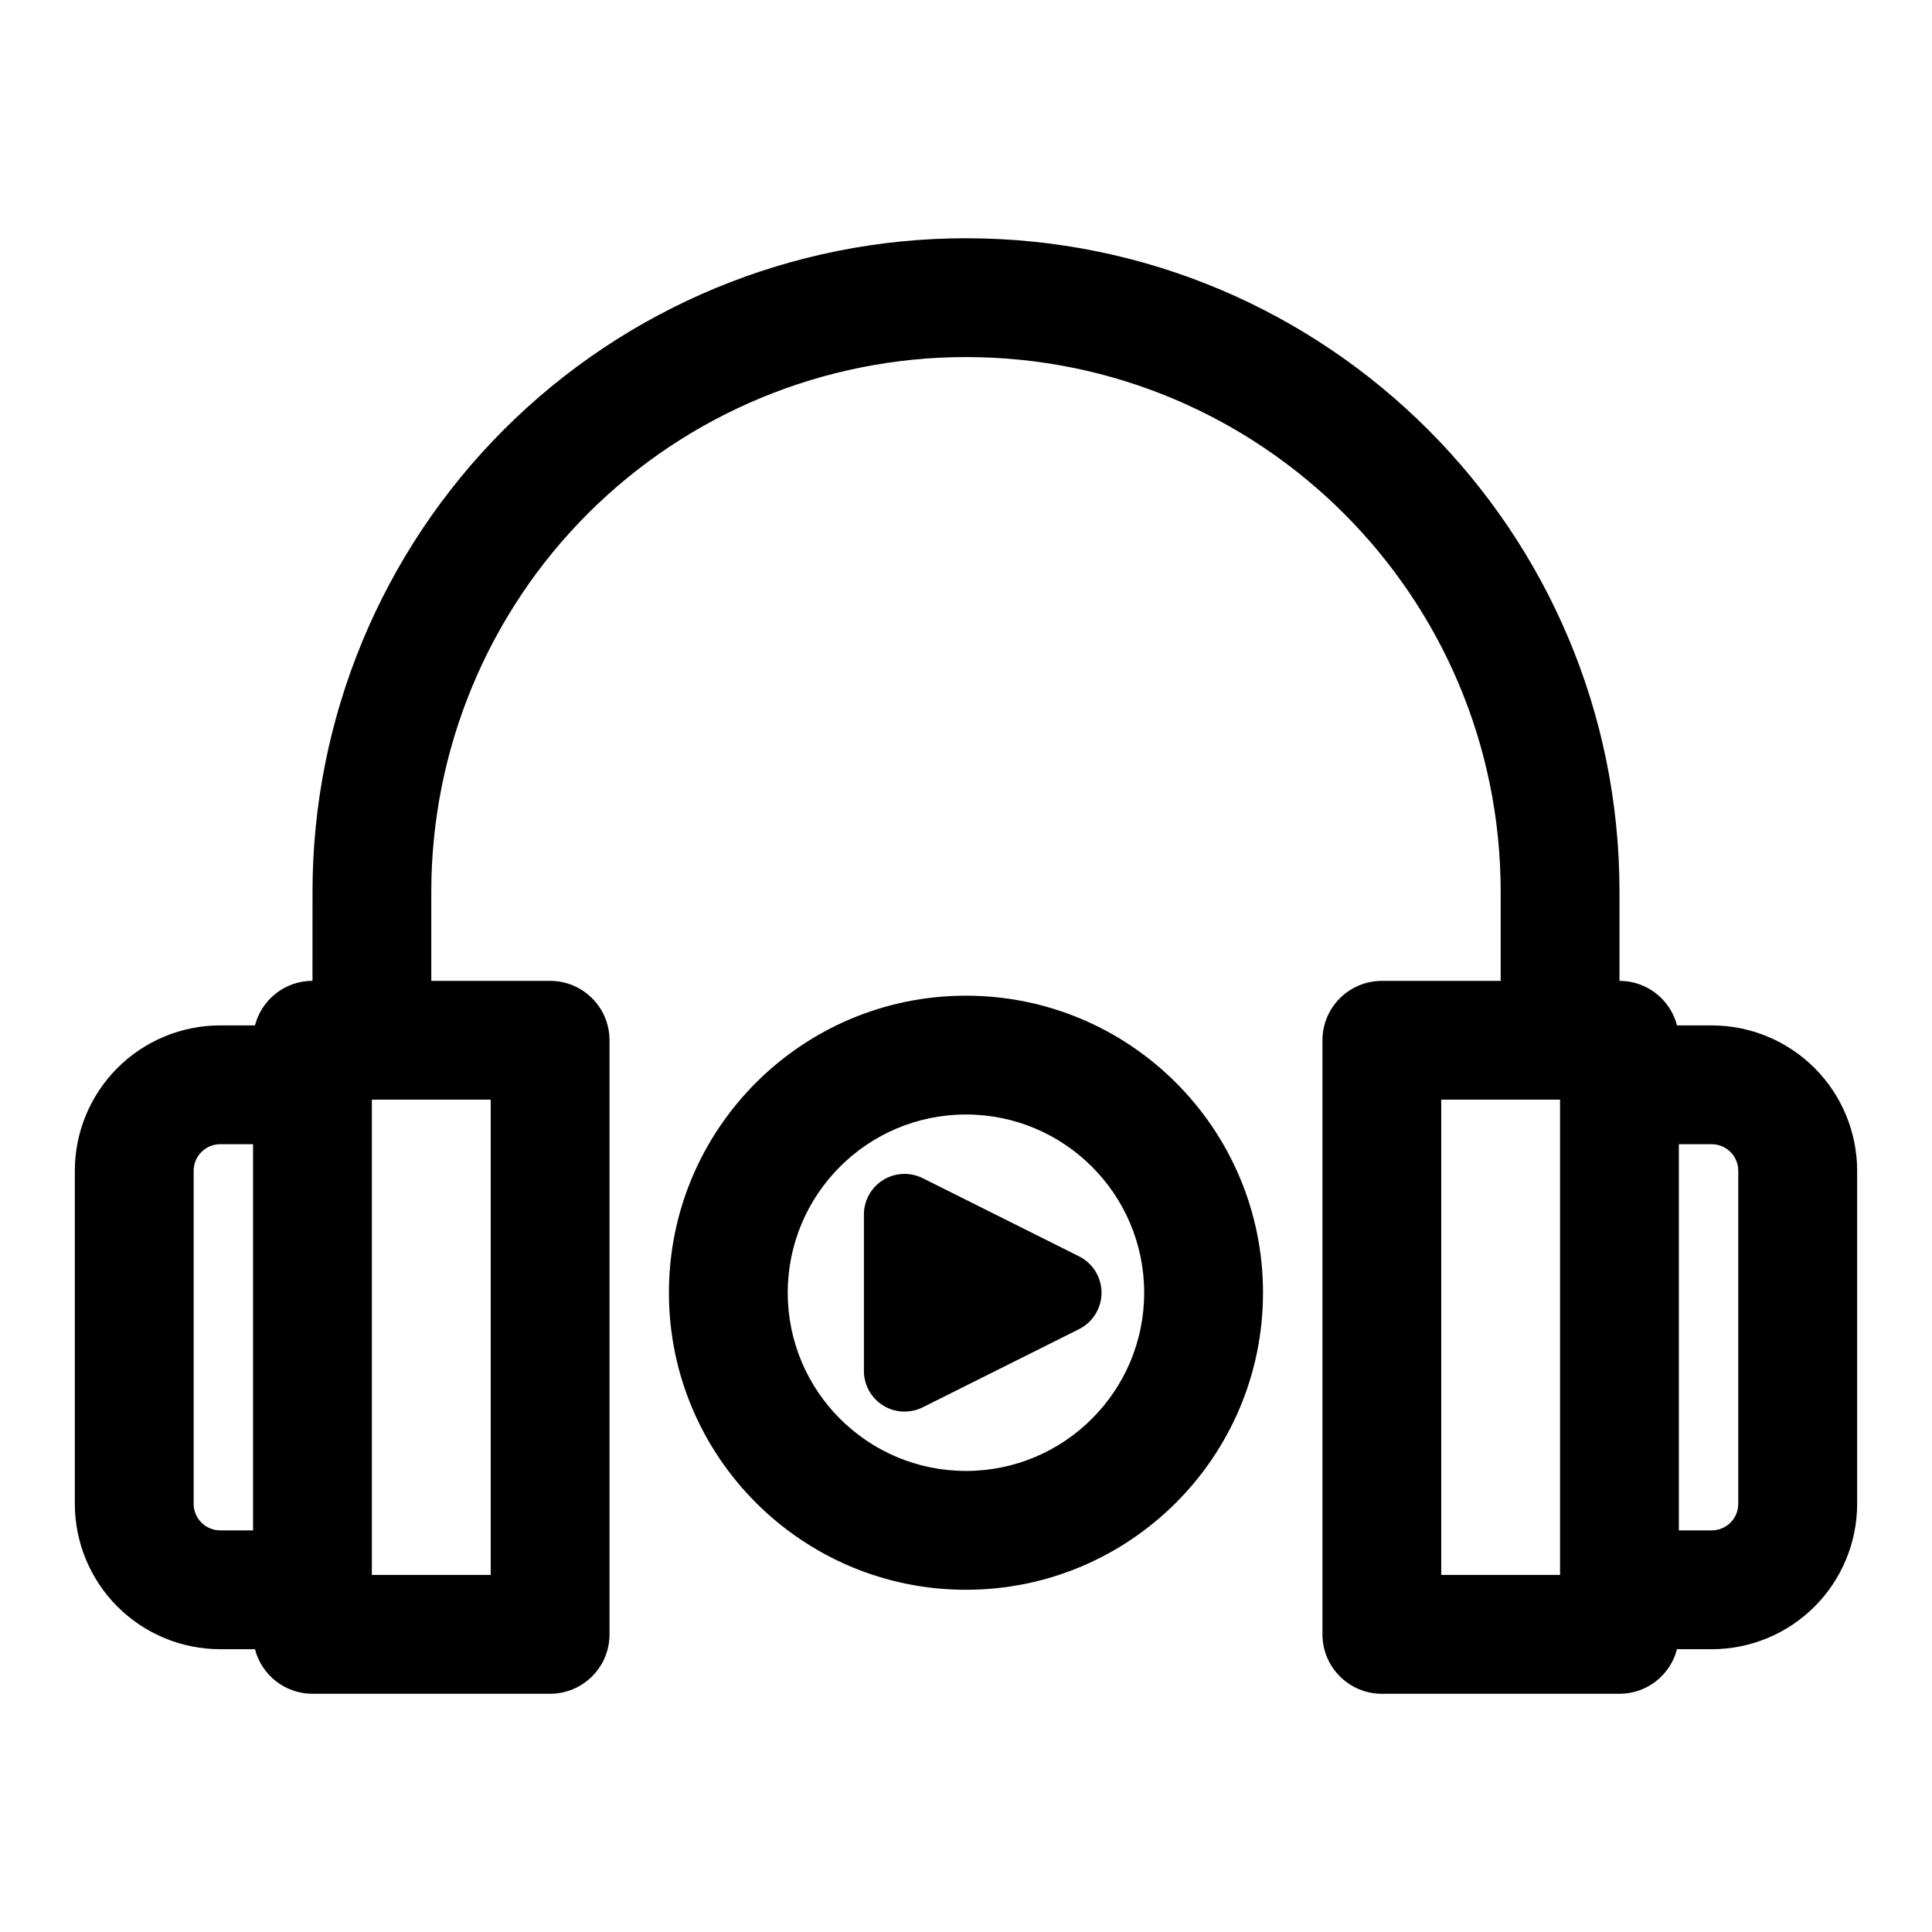
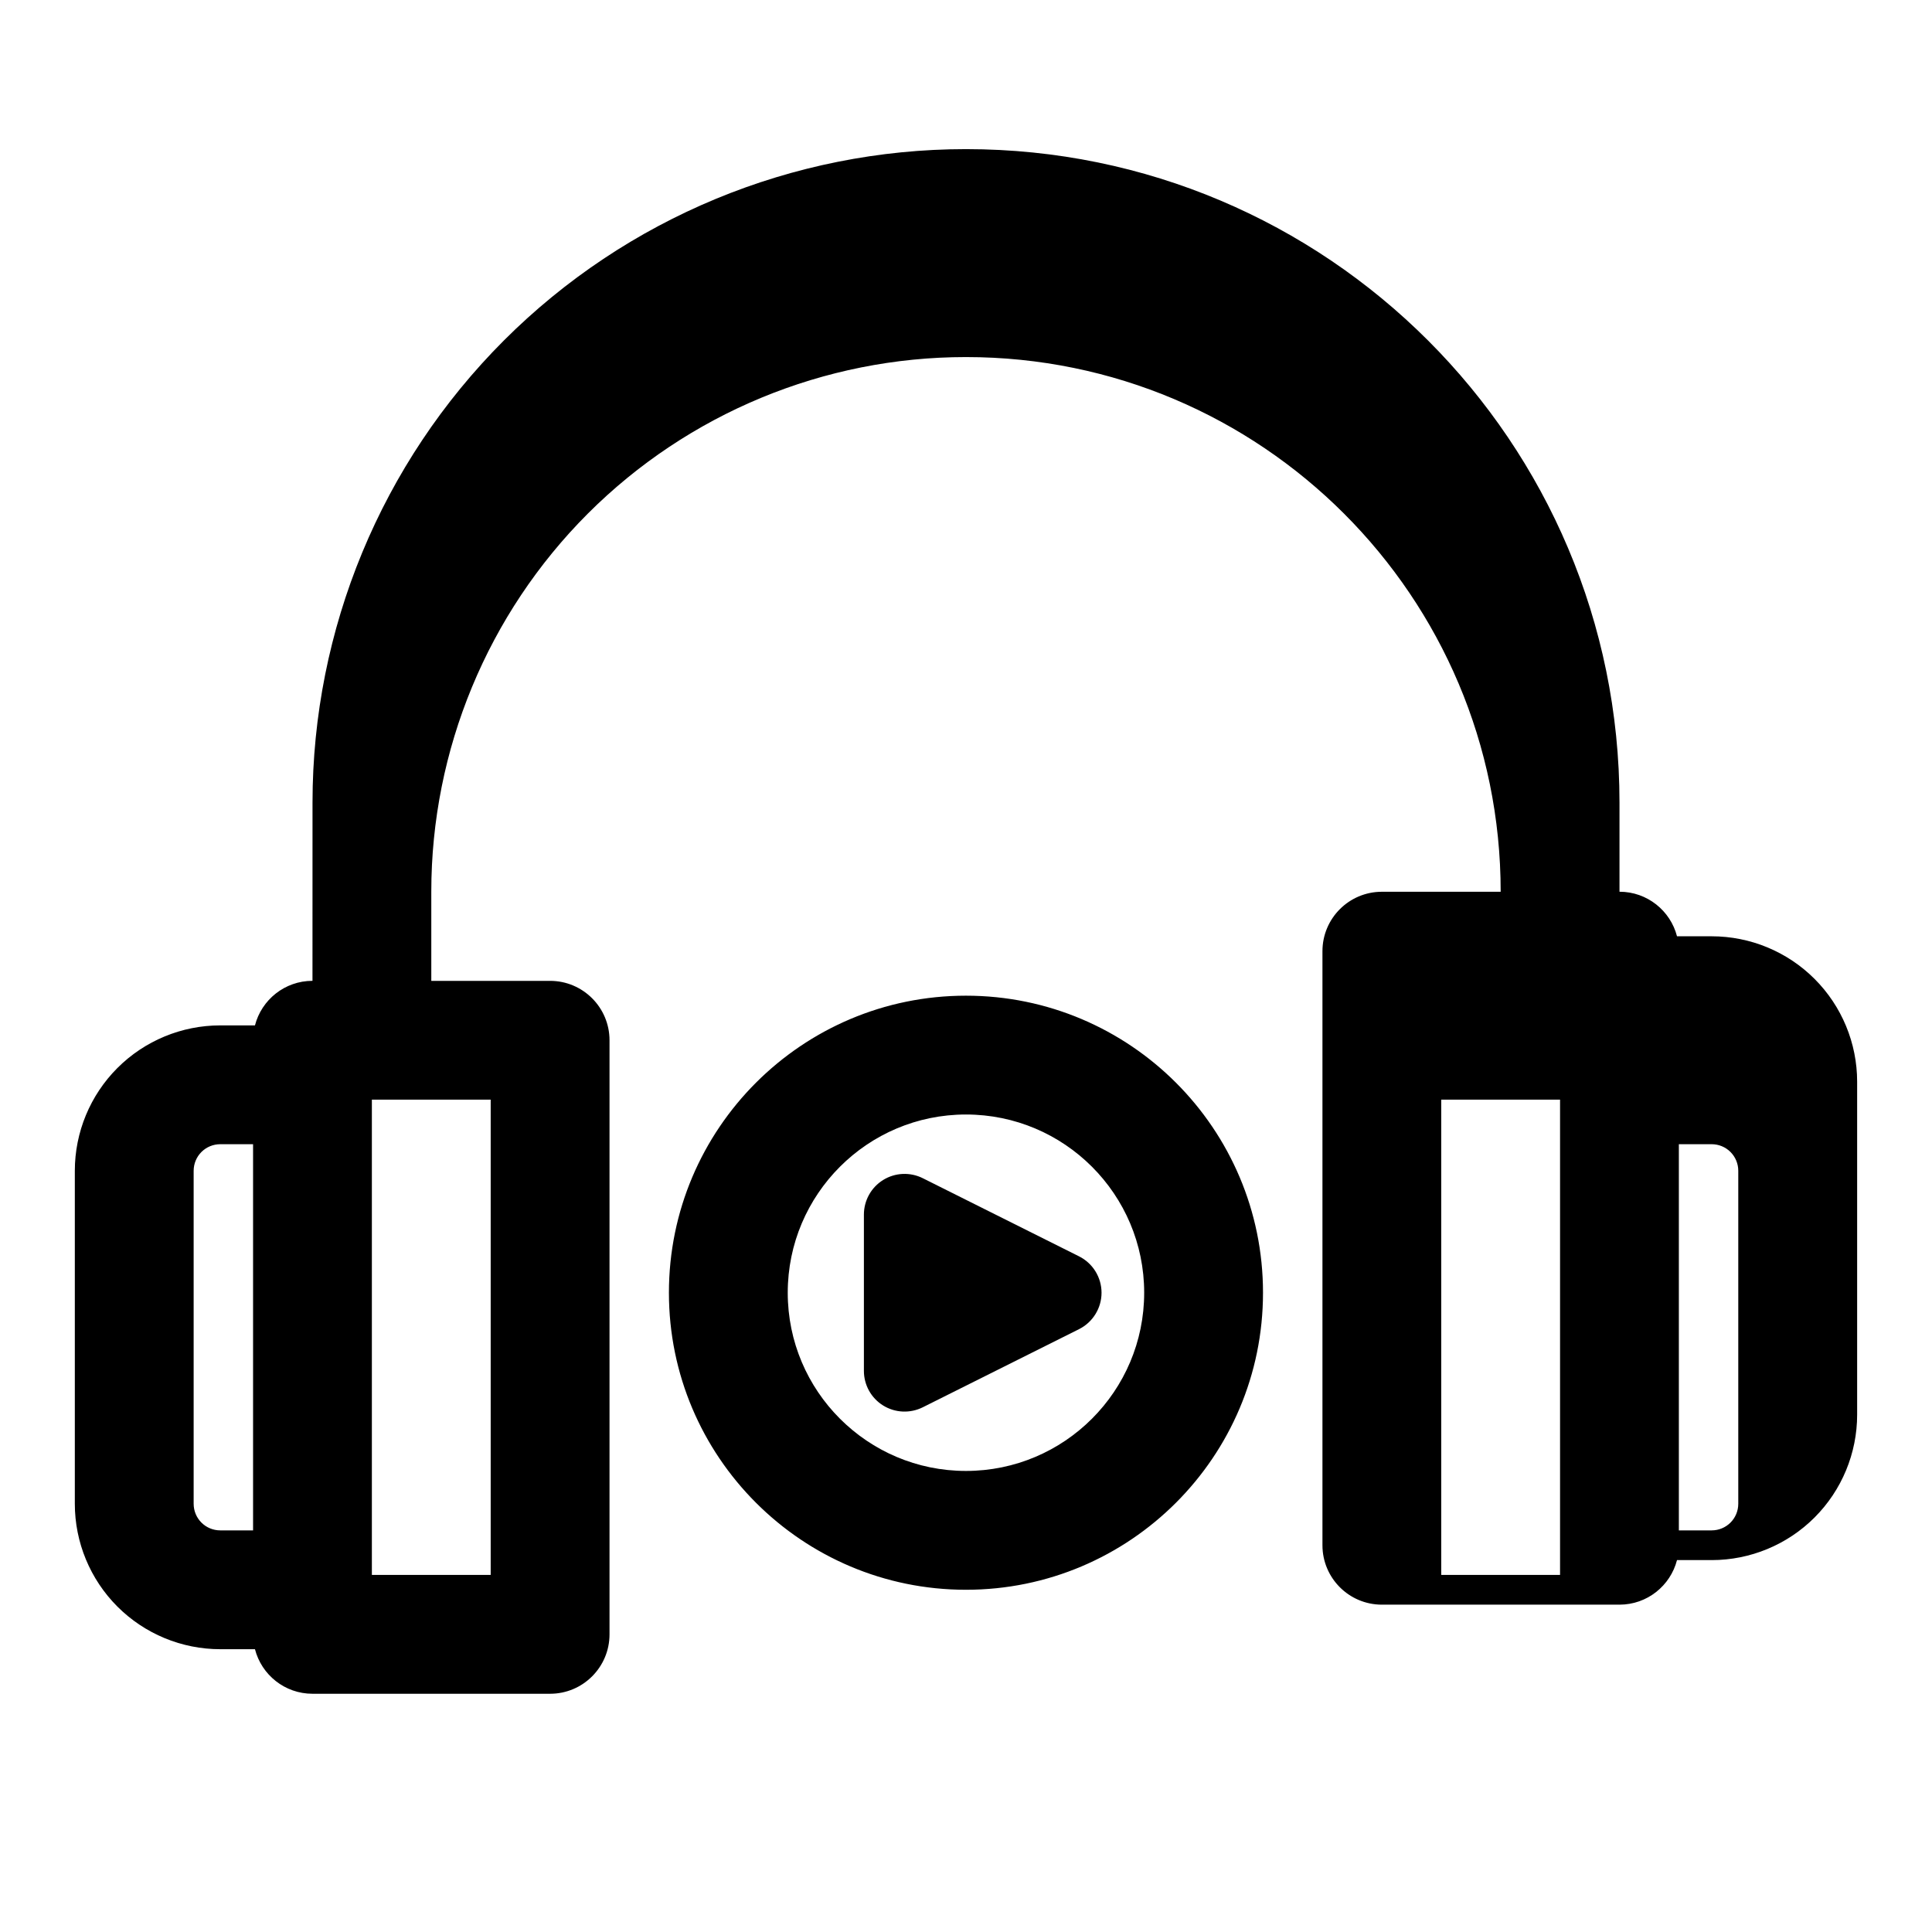
<svg xmlns="http://www.w3.org/2000/svg" fill="#000000" width="800px" height="800px" version="1.1" viewBox="144 144 512 512">
-   <path d="m226.81 403.93c-7.336 0-13.492 5.023-15.242 11.809h-9.195c-10.219 0-20.027 4.062-27.254 11.289-7.227 7.227-11.289 17.035-11.289 27.254v88.23c0 10.219 4.062 20.027 11.289 27.254 7.227 7.227 17.035 11.289 27.254 11.289h9.195c1.746 6.785 7.902 11.809 15.242 11.809h62.977c8.691 0 15.742-7.055 15.742-15.742v-157.44c0-8.691-7.055-15.742-15.742-15.742h-31.488v-23.648c0-37.566 14.926-73.602 41.484-100.18 26.574-26.559 62.613-41.484 100.18-41.484h0.031c78.262 0 141.7 63.434 141.7 141.7v23.617h-31.488c-8.691 0-15.742 7.055-15.742 15.742v157.44c0 8.691 7.055 15.742 15.742 15.742h62.977c7.336 0 13.492-5.023 15.242-11.809h9.195c10.219 0 20.027-4.062 27.254-11.289 7.227-7.227 11.289-17.035 11.289-27.254v-88.23c0-10.219-4.062-20.027-11.289-27.254-7.227-7.227-17.035-11.289-27.254-11.289h-9.195c-1.746-6.785-7.902-11.809-15.242-11.809v-23.617c0-95.645-77.539-173.18-173.18-173.18h-0.031c-45.926 0-89.961 18.246-122.44 50.711-32.465 32.48-50.711 76.516-50.711 122.44zm173.18 3.938c-43.453 0-78.719 35.266-78.719 78.719s35.266 78.719 78.719 78.719 78.719-35.266 78.719-78.719-35.266-78.719-78.719-78.719zm157.41 27.551h0.031v125.95h-31.488v-125.95zm-314.85 0h31.488v125.95h-31.488zm362.11 18.863v88.23c0 1.875-0.738 3.668-2.062 4.992-1.324 1.324-3.117 2.062-4.992 2.062h-8.691v-102.34h8.691c1.875 0 3.668 0.738 4.992 2.062s2.062 3.117 2.062 4.992zm-409.34 0c0-1.875 0.738-3.668 2.062-4.992s3.117-2.062 4.992-2.062h8.691v102.34h-8.691c-1.875 0-3.668-0.738-4.992-2.062-1.324-1.324-2.062-3.117-2.062-4.992v-88.23zm204.67-14.926c26.07 0 47.23 21.16 47.23 47.23 0 26.07-21.16 47.23-47.23 47.23s-47.23-21.16-47.23-47.23c0-26.07 21.16-47.23 47.23-47.23zm29.961 37.582c-9.398-4.691-32.828-16.406-41.406-20.703-3.352-1.668-7.32-1.496-10.5 0.473-3.18 1.969-5.102 5.449-5.102 9.18v41.406c0 3.731 1.922 7.211 5.102 9.18 3.18 1.969 7.148 2.141 10.5 0.473 8.582-4.297 32.008-16.012 41.406-20.703 3.652-1.828 5.969-5.574 5.969-9.652s-2.312-7.824-5.969-9.652z" fill-rule="evenodd" />
+   <path d="m226.81 403.93c-7.336 0-13.492 5.023-15.242 11.809h-9.195c-10.219 0-20.027 4.062-27.254 11.289-7.227 7.227-11.289 17.035-11.289 27.254v88.23c0 10.219 4.062 20.027 11.289 27.254 7.227 7.227 17.035 11.289 27.254 11.289h9.195c1.746 6.785 7.902 11.809 15.242 11.809h62.977c8.691 0 15.742-7.055 15.742-15.742v-157.44c0-8.691-7.055-15.742-15.742-15.742h-31.488v-23.648c0-37.566 14.926-73.602 41.484-100.18 26.574-26.559 62.613-41.484 100.18-41.484h0.031c78.262 0 141.7 63.434 141.7 141.7h-31.488c-8.691 0-15.742 7.055-15.742 15.742v157.44c0 8.691 7.055 15.742 15.742 15.742h62.977c7.336 0 13.492-5.023 15.242-11.809h9.195c10.219 0 20.027-4.062 27.254-11.289 7.227-7.227 11.289-17.035 11.289-27.254v-88.23c0-10.219-4.062-20.027-11.289-27.254-7.227-7.227-17.035-11.289-27.254-11.289h-9.195c-1.746-6.785-7.902-11.809-15.242-11.809v-23.617c0-95.645-77.539-173.18-173.18-173.18h-0.031c-45.926 0-89.961 18.246-122.44 50.711-32.465 32.48-50.711 76.516-50.711 122.44zm173.18 3.938c-43.453 0-78.719 35.266-78.719 78.719s35.266 78.719 78.719 78.719 78.719-35.266 78.719-78.719-35.266-78.719-78.719-78.719zm157.41 27.551h0.031v125.95h-31.488v-125.95zm-314.85 0h31.488v125.95h-31.488zm362.11 18.863v88.23c0 1.875-0.738 3.668-2.062 4.992-1.324 1.324-3.117 2.062-4.992 2.062h-8.691v-102.34h8.691c1.875 0 3.668 0.738 4.992 2.062s2.062 3.117 2.062 4.992zm-409.34 0c0-1.875 0.738-3.668 2.062-4.992s3.117-2.062 4.992-2.062h8.691v102.34h-8.691c-1.875 0-3.668-0.738-4.992-2.062-1.324-1.324-2.062-3.117-2.062-4.992v-88.23zm204.67-14.926c26.07 0 47.23 21.16 47.23 47.23 0 26.07-21.16 47.23-47.23 47.23s-47.23-21.16-47.23-47.23c0-26.07 21.16-47.23 47.23-47.23zm29.961 37.582c-9.398-4.691-32.828-16.406-41.406-20.703-3.352-1.668-7.32-1.496-10.5 0.473-3.18 1.969-5.102 5.449-5.102 9.18v41.406c0 3.731 1.922 7.211 5.102 9.18 3.18 1.969 7.148 2.141 10.5 0.473 8.582-4.297 32.008-16.012 41.406-20.703 3.652-1.828 5.969-5.574 5.969-9.652s-2.312-7.824-5.969-9.652z" fill-rule="evenodd" />
</svg>